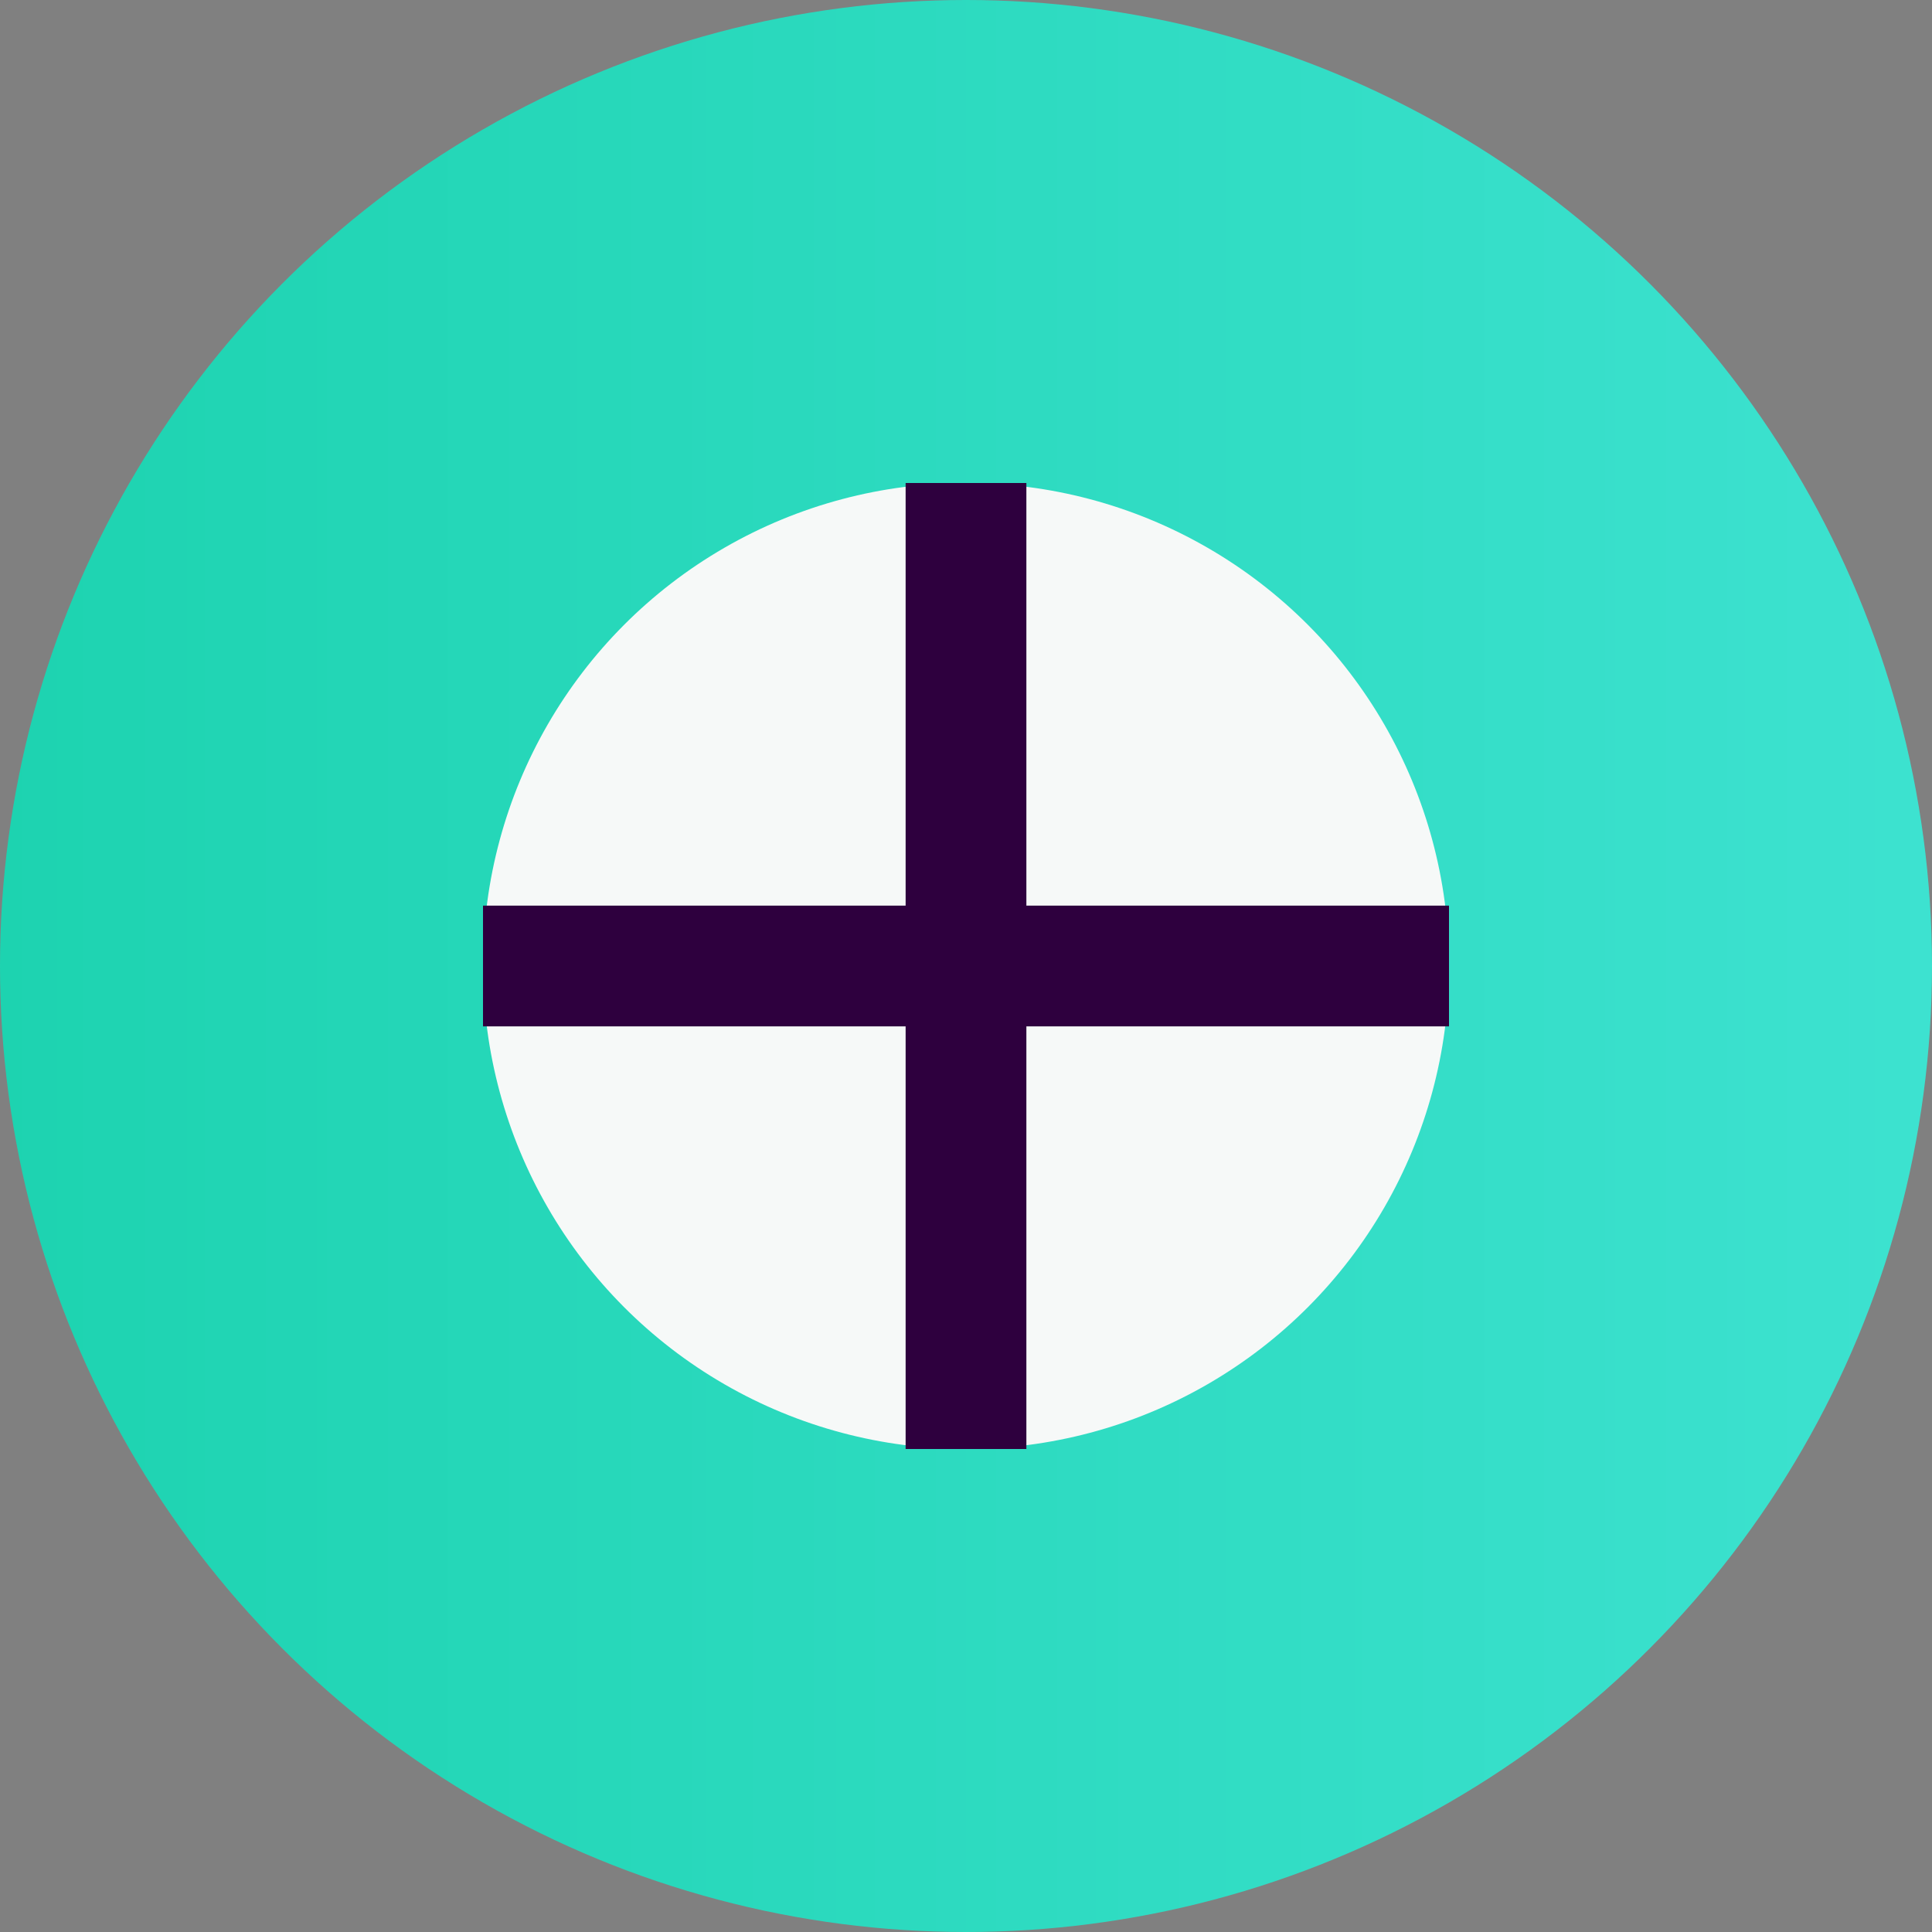
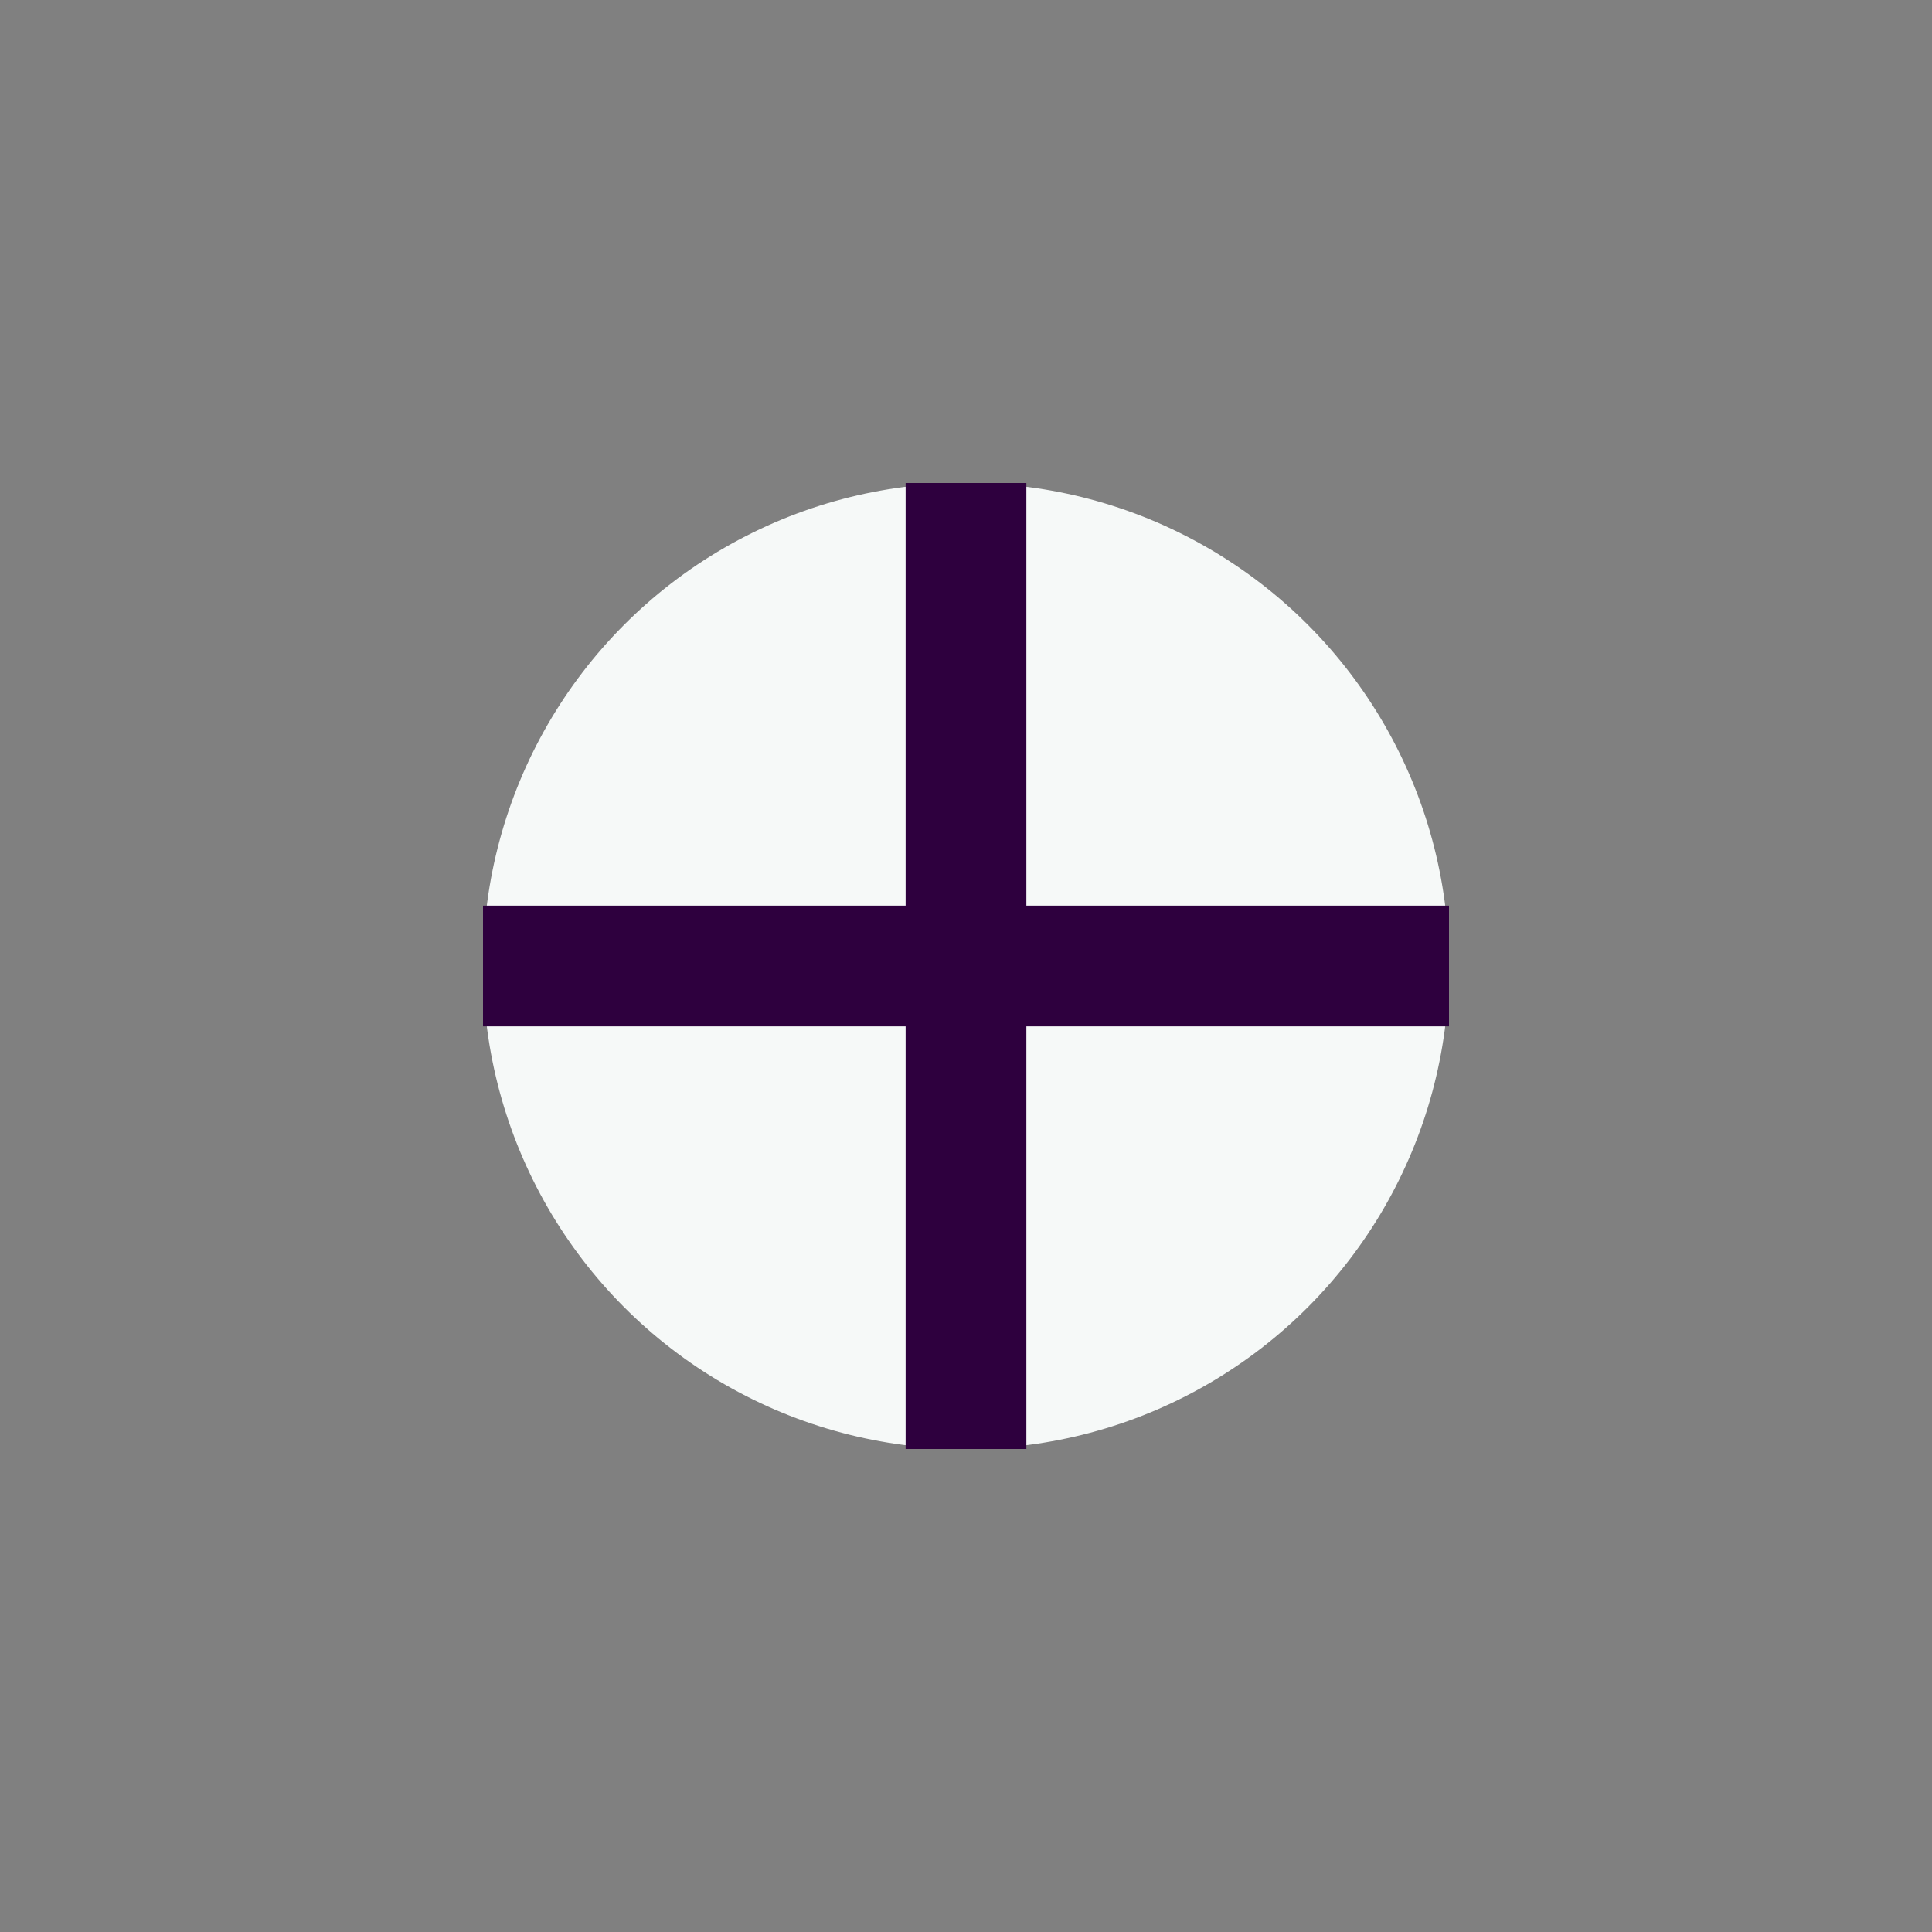
<svg xmlns="http://www.w3.org/2000/svg" width="32" height="32" viewBox="0 0 32 32">
  <rect x="0" y="0" width="32" height="32" fill="#808080" stroke="none" />
  <defs>
    <linearGradient id="faviconGradient" x1="0%" y1="0%" x2="100%" y2="0%">
      <stop offset="0%" stop-color="#1dd3b0" />
      <stop offset="100%" stop-color="#3de2d0" />
    </linearGradient>
  </defs>
-   <circle cx="16" cy="16" r="16" fill="url(#faviconGradient)" />
  <circle cx="16" cy="16" r="8" fill="#f6f9f8" />
  <path d="M16,8 L16,24 M8,16 L24,16" stroke="#2e003e" stroke-width="2" />
</svg>